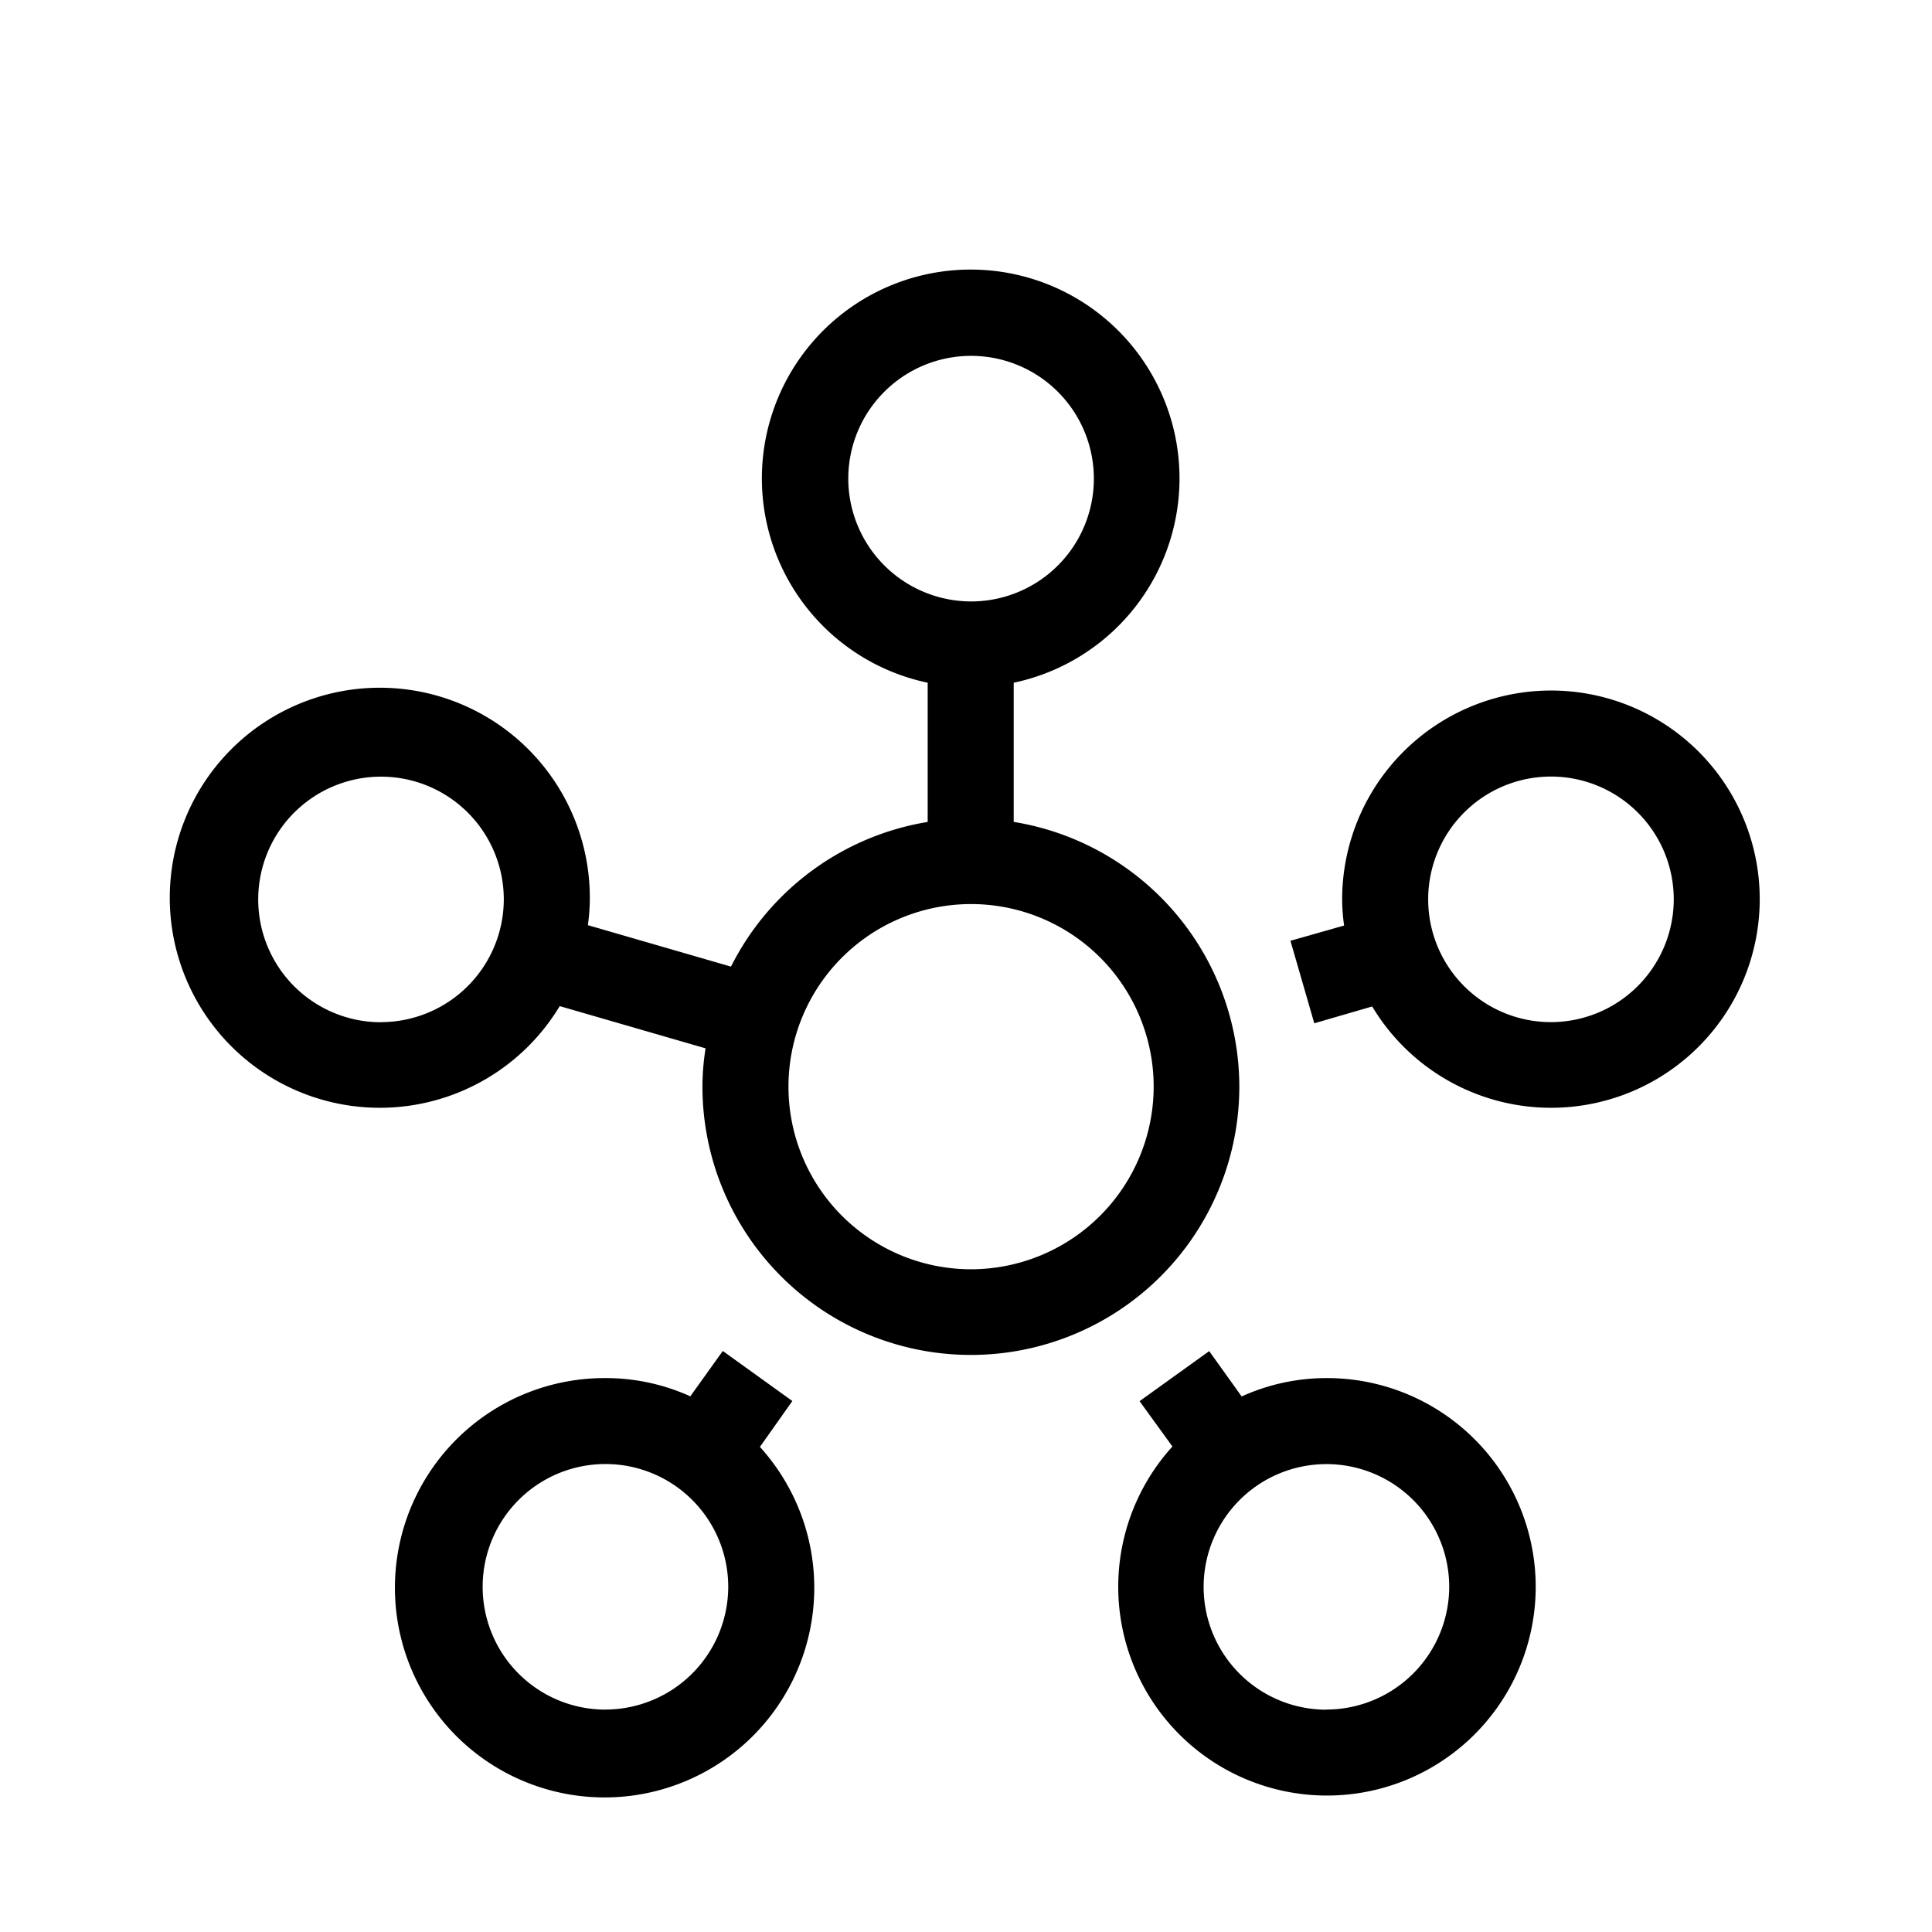
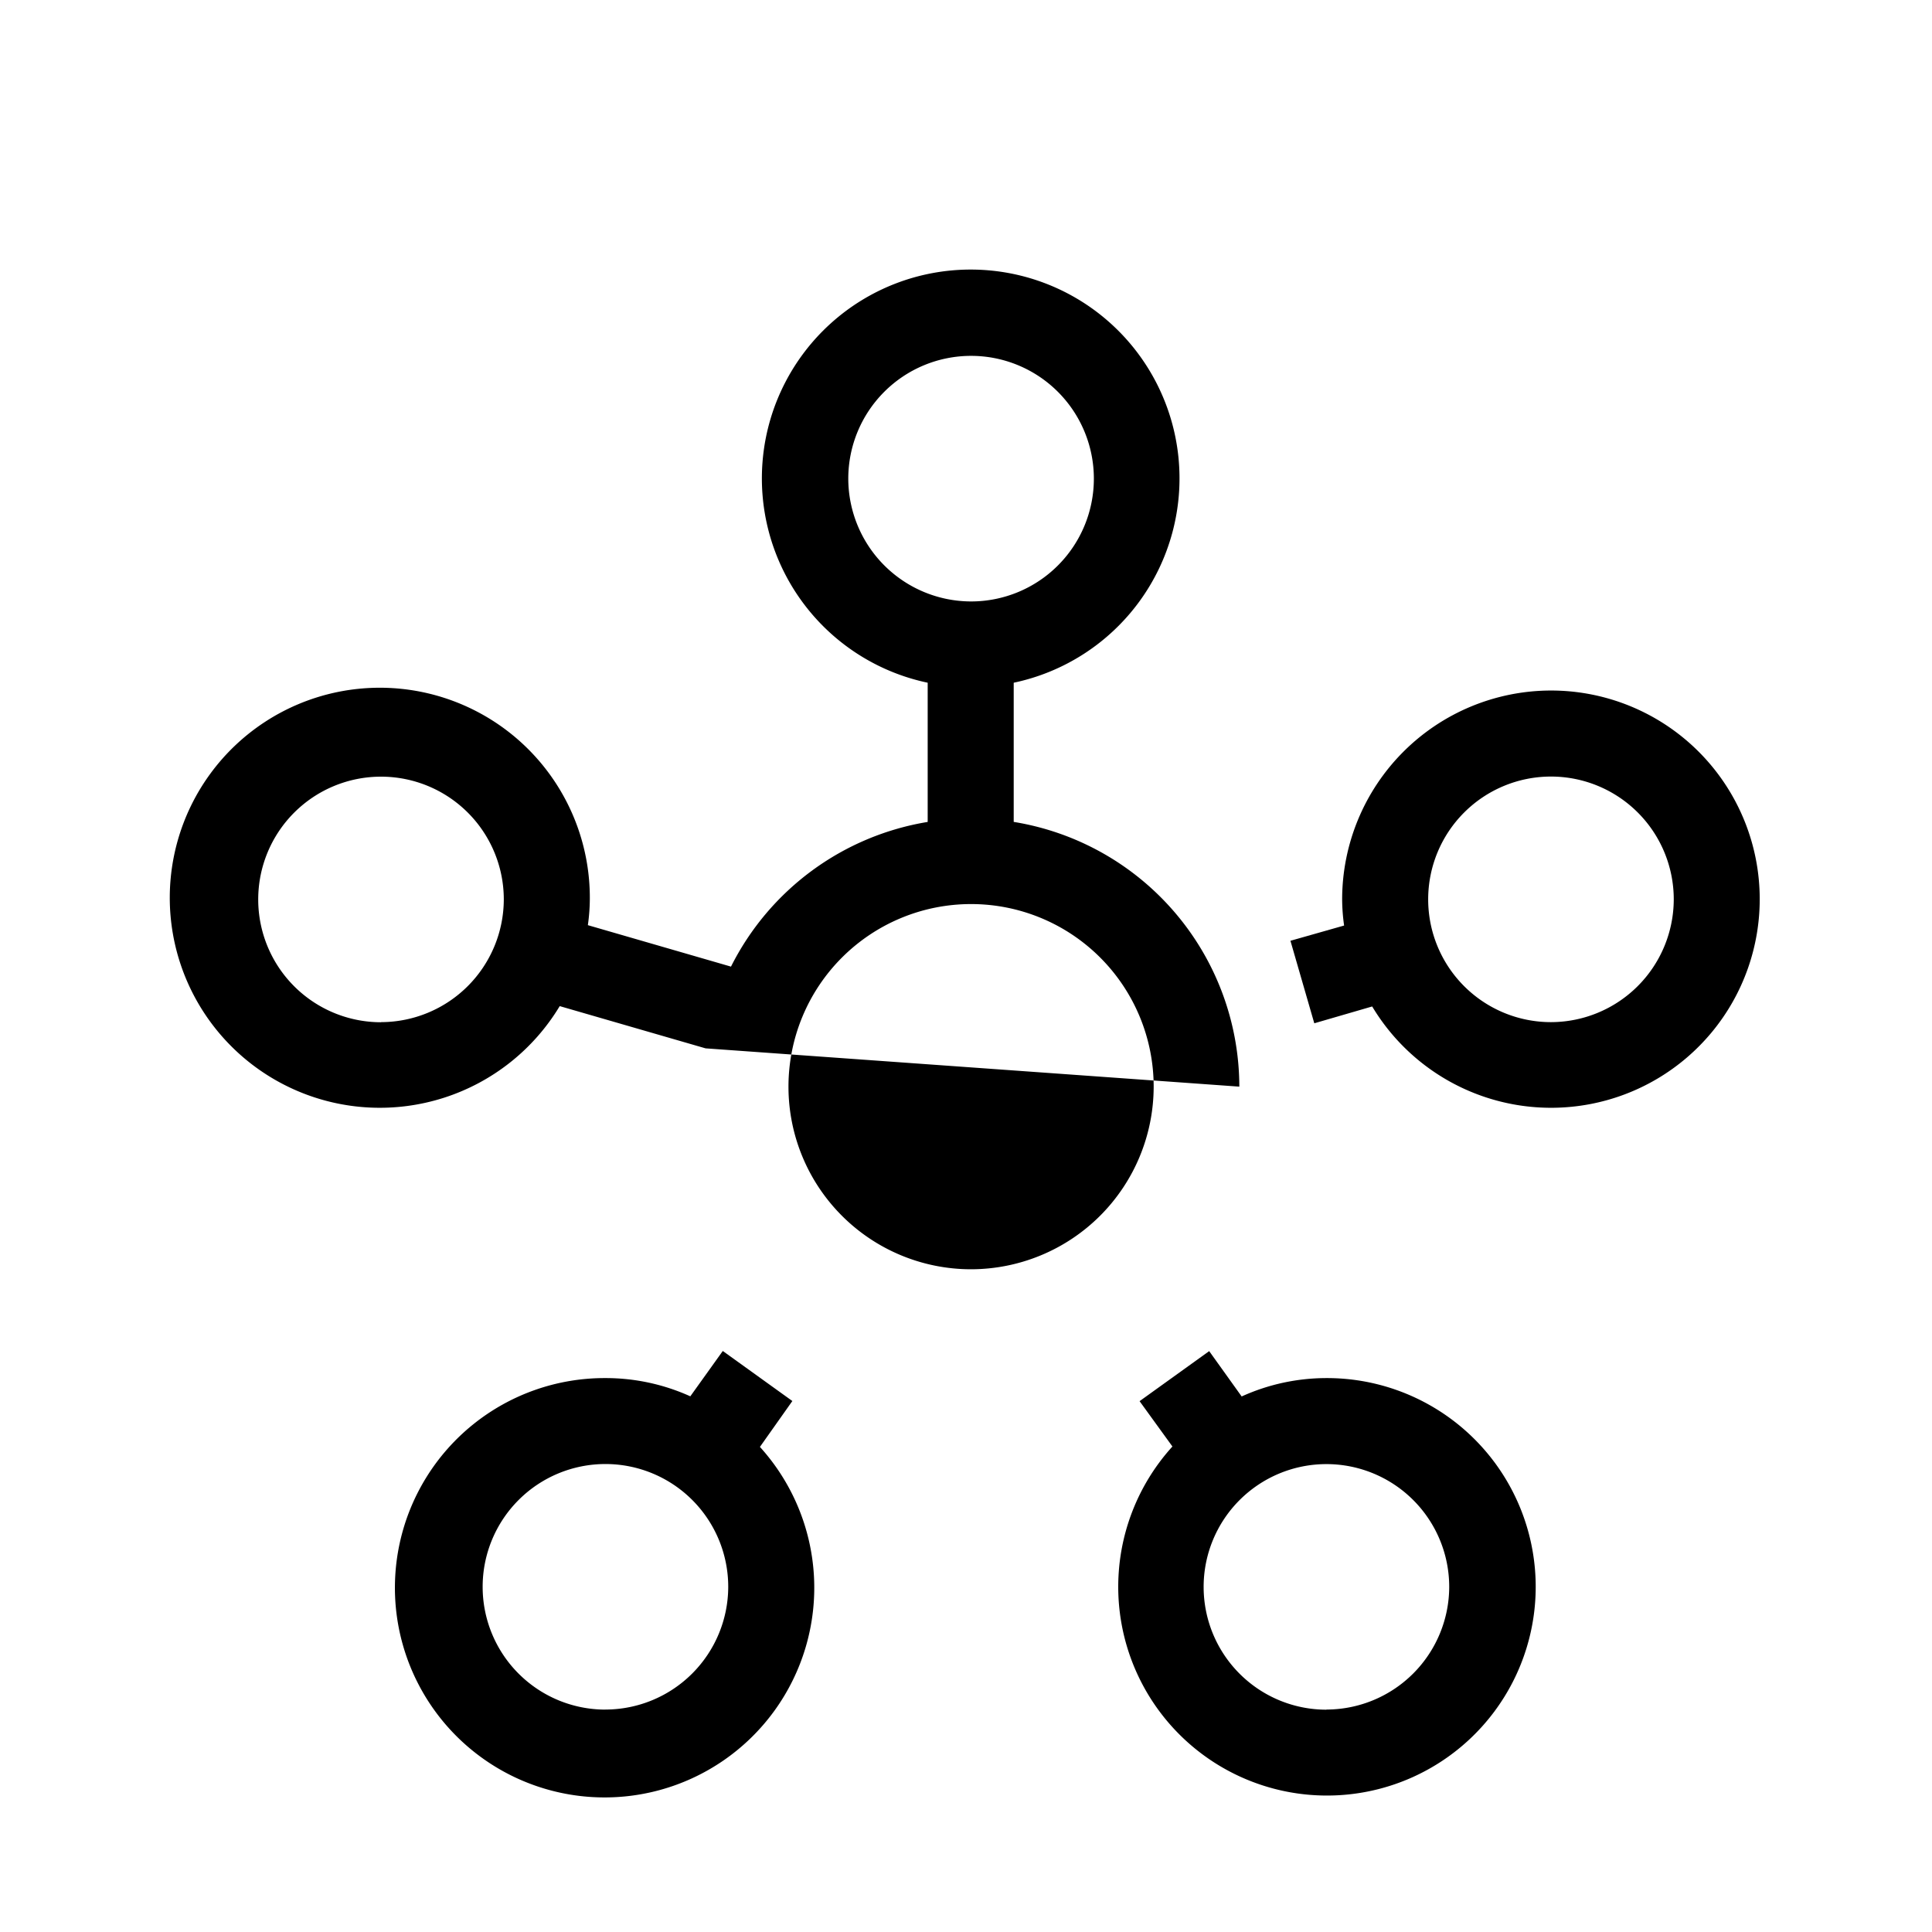
<svg xmlns="http://www.w3.org/2000/svg" width="72" height="72" viewBox="0 0 72 72">
  <g id="Group_10149" data-name="Group 10149" transform="translate(17174 -1714)">
-     <rect id="Rectangle_24071" data-name="Rectangle 24071" width="72" height="72" transform="translate(-17174 1714)" fill="none" />
    <g id="Group_12696" data-name="Group 12696" transform="translate(-17195.953 1685.714)">
-       <path id="Path_104" data-name="Path 104" d="M68.139,68.782a10.012,10.012,0,0,0-8.408-9.866V53.729a7.782,7.782,0,1,0-3.206,0v5.188a10.018,10.018,0,0,0-7.33,5.392l-5.334-1.545a7.159,7.159,0,0,0,.073-.976,7.827,7.827,0,1,0-1.122,3.993l5.436,1.574a9.1,9.1,0,0,0-.117,1.414,10,10,0,0,0,20.008.015Zm-31.987-2.4A4.576,4.576,0,1,1,40.728,61.8,4.584,4.584,0,0,1,36.152,66.378ZM53.566,46.122A4.576,4.576,0,1,1,58.142,50.7,4.584,4.584,0,0,1,53.566,46.122Zm4.576,29.466a6.805,6.805,0,1,1,6.805-6.805A6.813,6.813,0,0,1,58.142,75.588Z" />
+       <path id="Path_104" data-name="Path 104" d="M68.139,68.782a10.012,10.012,0,0,0-8.408-9.866V53.729a7.782,7.782,0,1,0-3.206,0v5.188a10.018,10.018,0,0,0-7.33,5.392l-5.334-1.545a7.159,7.159,0,0,0,.073-.976,7.827,7.827,0,1,0-1.122,3.993l5.436,1.574Zm-31.987-2.4A4.576,4.576,0,1,1,40.728,61.8,4.584,4.584,0,0,1,36.152,66.378ZM53.566,46.122A4.576,4.576,0,1,1,58.142,50.7,4.584,4.584,0,0,1,53.566,46.122Zm4.576,29.466a6.805,6.805,0,1,1,6.805-6.805A6.813,6.813,0,0,1,58.142,75.588Z" />
      <path id="Path_105" data-name="Path 105" d="M66.675,49.1a7.79,7.79,0,0,0-7.782,7.782,7.16,7.16,0,0,0,.073.976l-2,.568.889,3.075,2.157-.627A7.775,7.775,0,1,0,66.675,49.1Zm0,12.358a4.576,4.576,0,1,1,4.576-4.576A4.584,4.584,0,0,1,66.675,61.458Z" transform="translate(13.078 4.92)" />
      <path id="Path_106" data-name="Path 106" d="M60.327,67a7.651,7.651,0,0,0-3.162.685l-1.21-1.69-2.594,1.865,1.224,1.69A7.779,7.779,0,1,0,60.327,67Zm0,12.358A4.576,4.576,0,1,1,64.9,74.777,4.584,4.584,0,0,1,60.327,79.353Z" transform="translate(11.061 12.643)" />
      <path id="Path_107" data-name="Path 107" d="M48.857,67.855,46.264,65.99l-1.21,1.69A7.651,7.651,0,0,0,41.892,67a7.814,7.814,0,1,0,5.756,2.565Zm-6.966,11.5a4.576,4.576,0,1,1,4.576-4.576A4.584,4.584,0,0,1,41.892,79.353Z" transform="translate(2.625 12.643)" />
    </g>
  </g>
</svg>